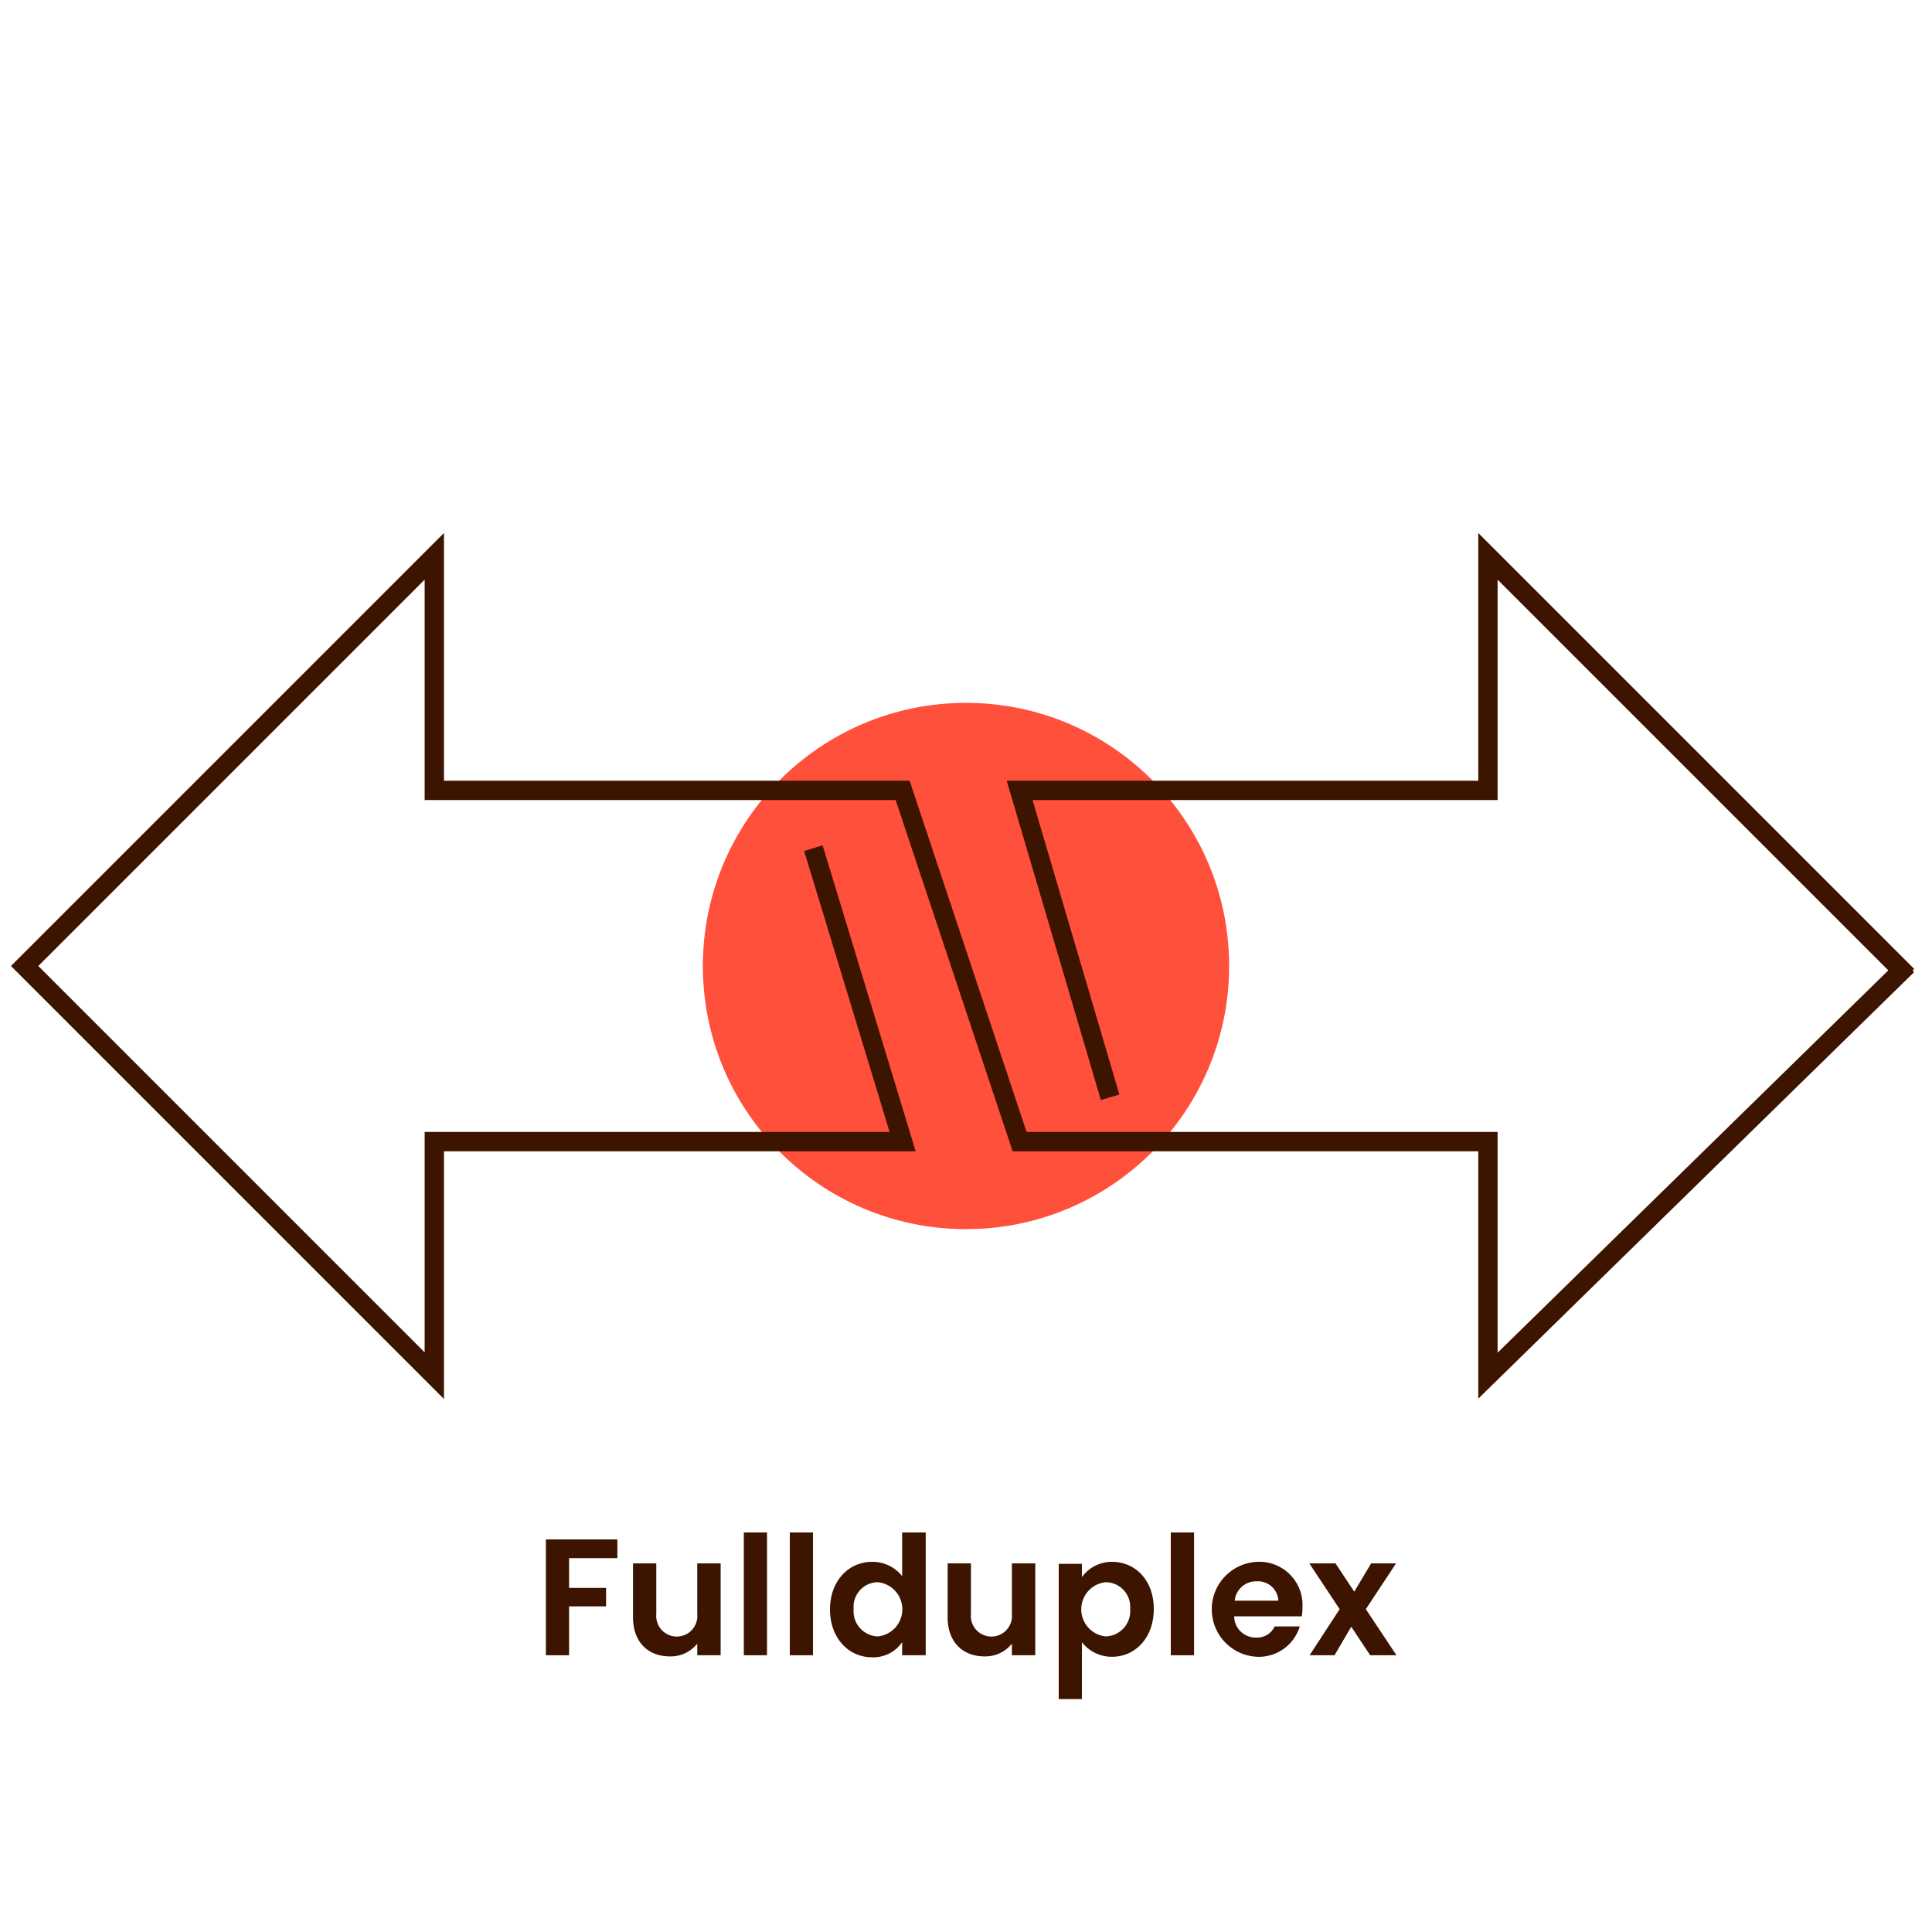
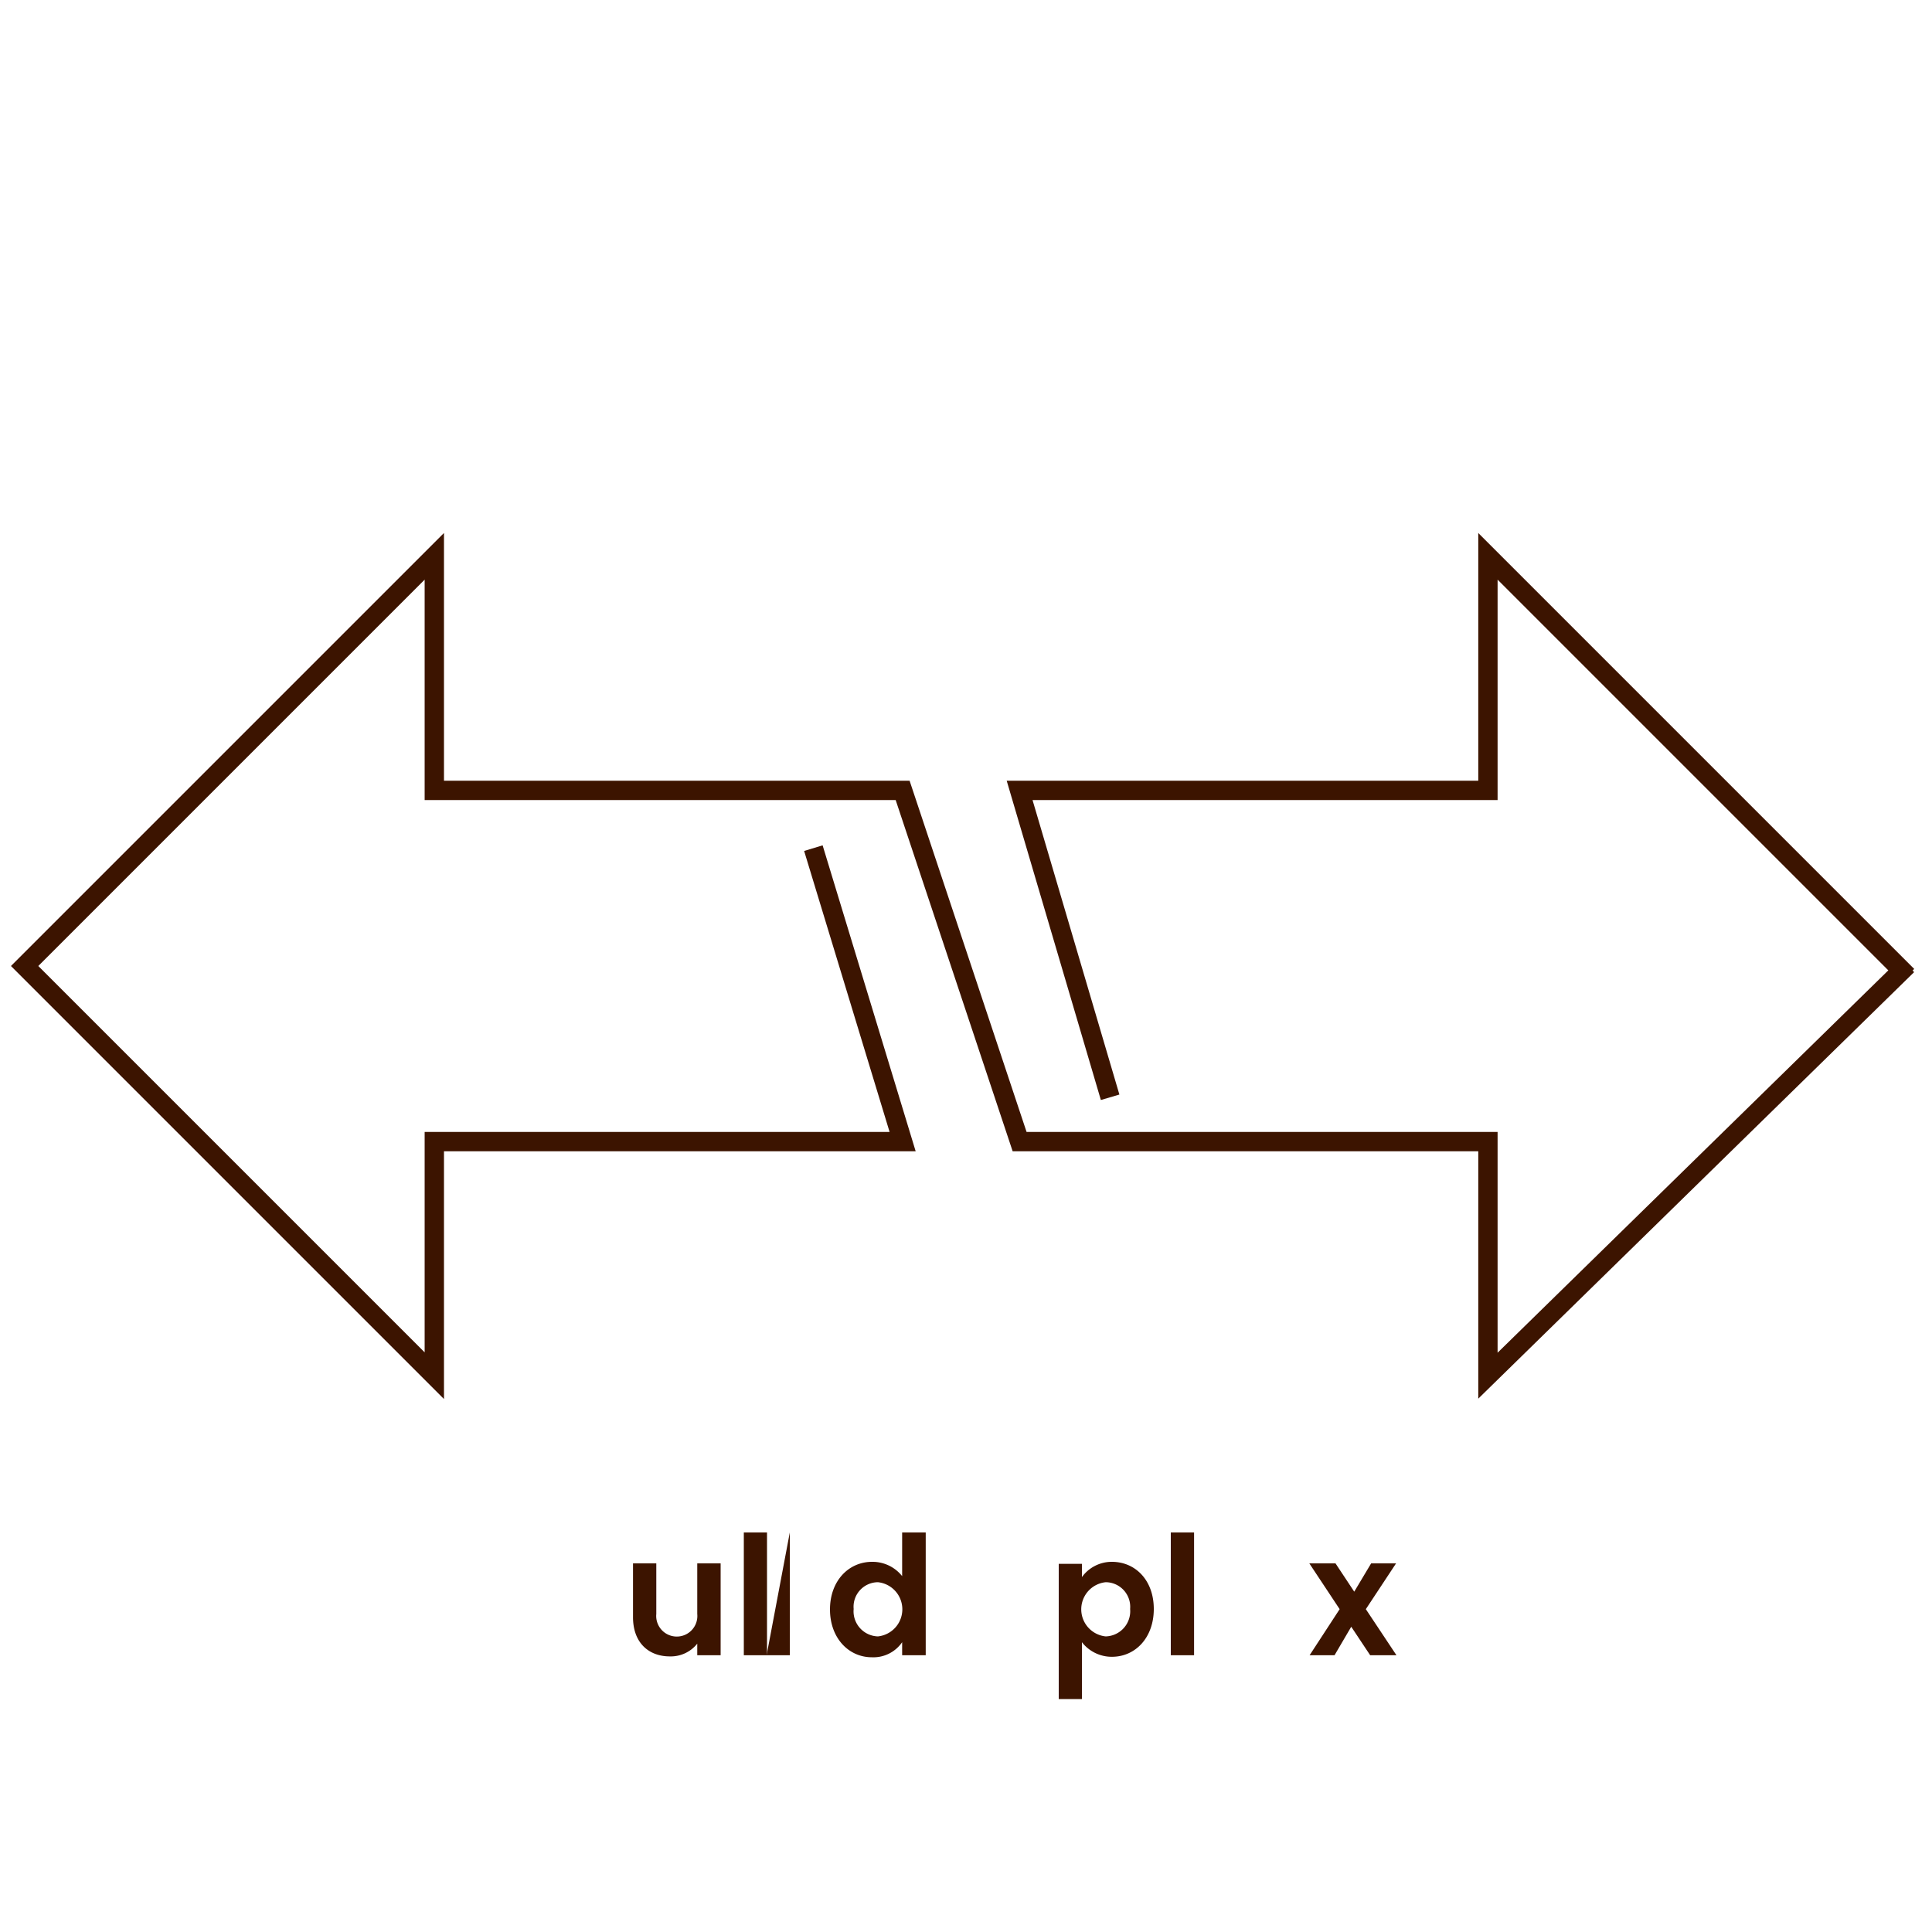
<svg xmlns="http://www.w3.org/2000/svg" id="Warstwa_1" data-name="Warstwa 1" viewBox="0 0 200 200">
  <defs>
    <style>.cls-1{fill:#3c1400;}.cls-2{fill:#ff503c;}.cls-3{fill:none;stroke:#3c1400;stroke-miterlimit:10;stroke-width:2px;}</style>
  </defs>
-   <path class="cls-1" d="M56.51,159.36h7.4v1.94h-5v3.08h3.83v1.91H58.91v5.06h-2.4Z" />
  <path class="cls-1" d="M74.6,171.35H72.18v-1.2a3.5,3.5,0,0,1-2.84,1.32c-2.21,0-3.81-1.44-3.81-4.05v-5.58h2.41v5.24a2.13,2.13,0,1,0,4.24,0v-5.24H74.6Z" />
  <path class="cls-1" d="M77,158.64h2.4v12.71H77Z" />
-   <path class="cls-1" d="M81.76,158.64h2.4v12.71h-2.4Z" />
+   <path class="cls-1" d="M81.76,158.64v12.71h-2.4Z" />
  <path class="cls-1" d="M90.28,161.68a3.92,3.92,0,0,1,3.11,1.48v-4.52h2.44v12.71H93.39V170a3.61,3.61,0,0,1-3.13,1.56c-2.42,0-4.34-2-4.34-4.95S87.84,161.68,90.28,161.68Zm.6,2.11a2.54,2.54,0,0,0-2.51,2.77,2.6,2.6,0,0,0,2.51,2.84,2.82,2.82,0,0,0,0-5.61Z" />
-   <path class="cls-1" d="M107.17,171.35h-2.42v-1.2a3.5,3.5,0,0,1-2.83,1.32c-2.22,0-3.82-1.44-3.82-4.05v-5.58h2.41v5.24a2.13,2.13,0,1,0,4.24,0v-5.24h2.42Z" />
  <path class="cls-1" d="M115.1,161.68c2.44,0,4.34,1.91,4.34,4.88s-1.9,4.95-4.34,4.95A3.91,3.91,0,0,1,112,170v5.89h-2.4v-14H112v1.37A3.81,3.81,0,0,1,115.1,161.68Zm-.64,2.11a2.82,2.82,0,0,0,0,5.61,2.61,2.61,0,0,0,2.53-2.84A2.55,2.55,0,0,0,114.46,163.79Z" />
  <path class="cls-1" d="M121.2,158.64h2.41v12.71H121.2Z" />
-   <path class="cls-1" d="M130.14,171.51a4.92,4.92,0,0,1,0-9.83,4.47,4.47,0,0,1,4.69,4.71,5.82,5.82,0,0,1-.07.93h-7a2.22,2.22,0,0,0,2.28,2.2,2,2,0,0,0,1.91-1.15h2.6A4.43,4.43,0,0,1,130.14,171.51Zm-2.32-5.81h4.52a2.12,2.12,0,0,0-2.27-2A2.21,2.21,0,0,0,127.82,165.7Z" />
  <path class="cls-1" d="M139.88,168.4l-1.73,2.95h-2.58l3.11-4.77-3.14-4.74h2.71l1.94,2.93,1.75-2.93h2.58l-3.13,4.74,3.17,4.77h-2.72Z" />
-   <circle class="cls-2" cx="100" cy="100" r="27.24" />
  <polyline class="cls-3" points="197.45 99.92 154.03 142.41 154.03 118.18 105.55 118.18 93.44 81.82 44.96 81.82 44.96 57.59 2.55 100 44.96 142.41 44.96 118.18 93.44 118.18 84.2 87.8" />
  <polyline class="cls-3" points="197.45 101.01 154.03 57.59 154.03 81.82 105.55 81.82 114.92 113.59" />
</svg>